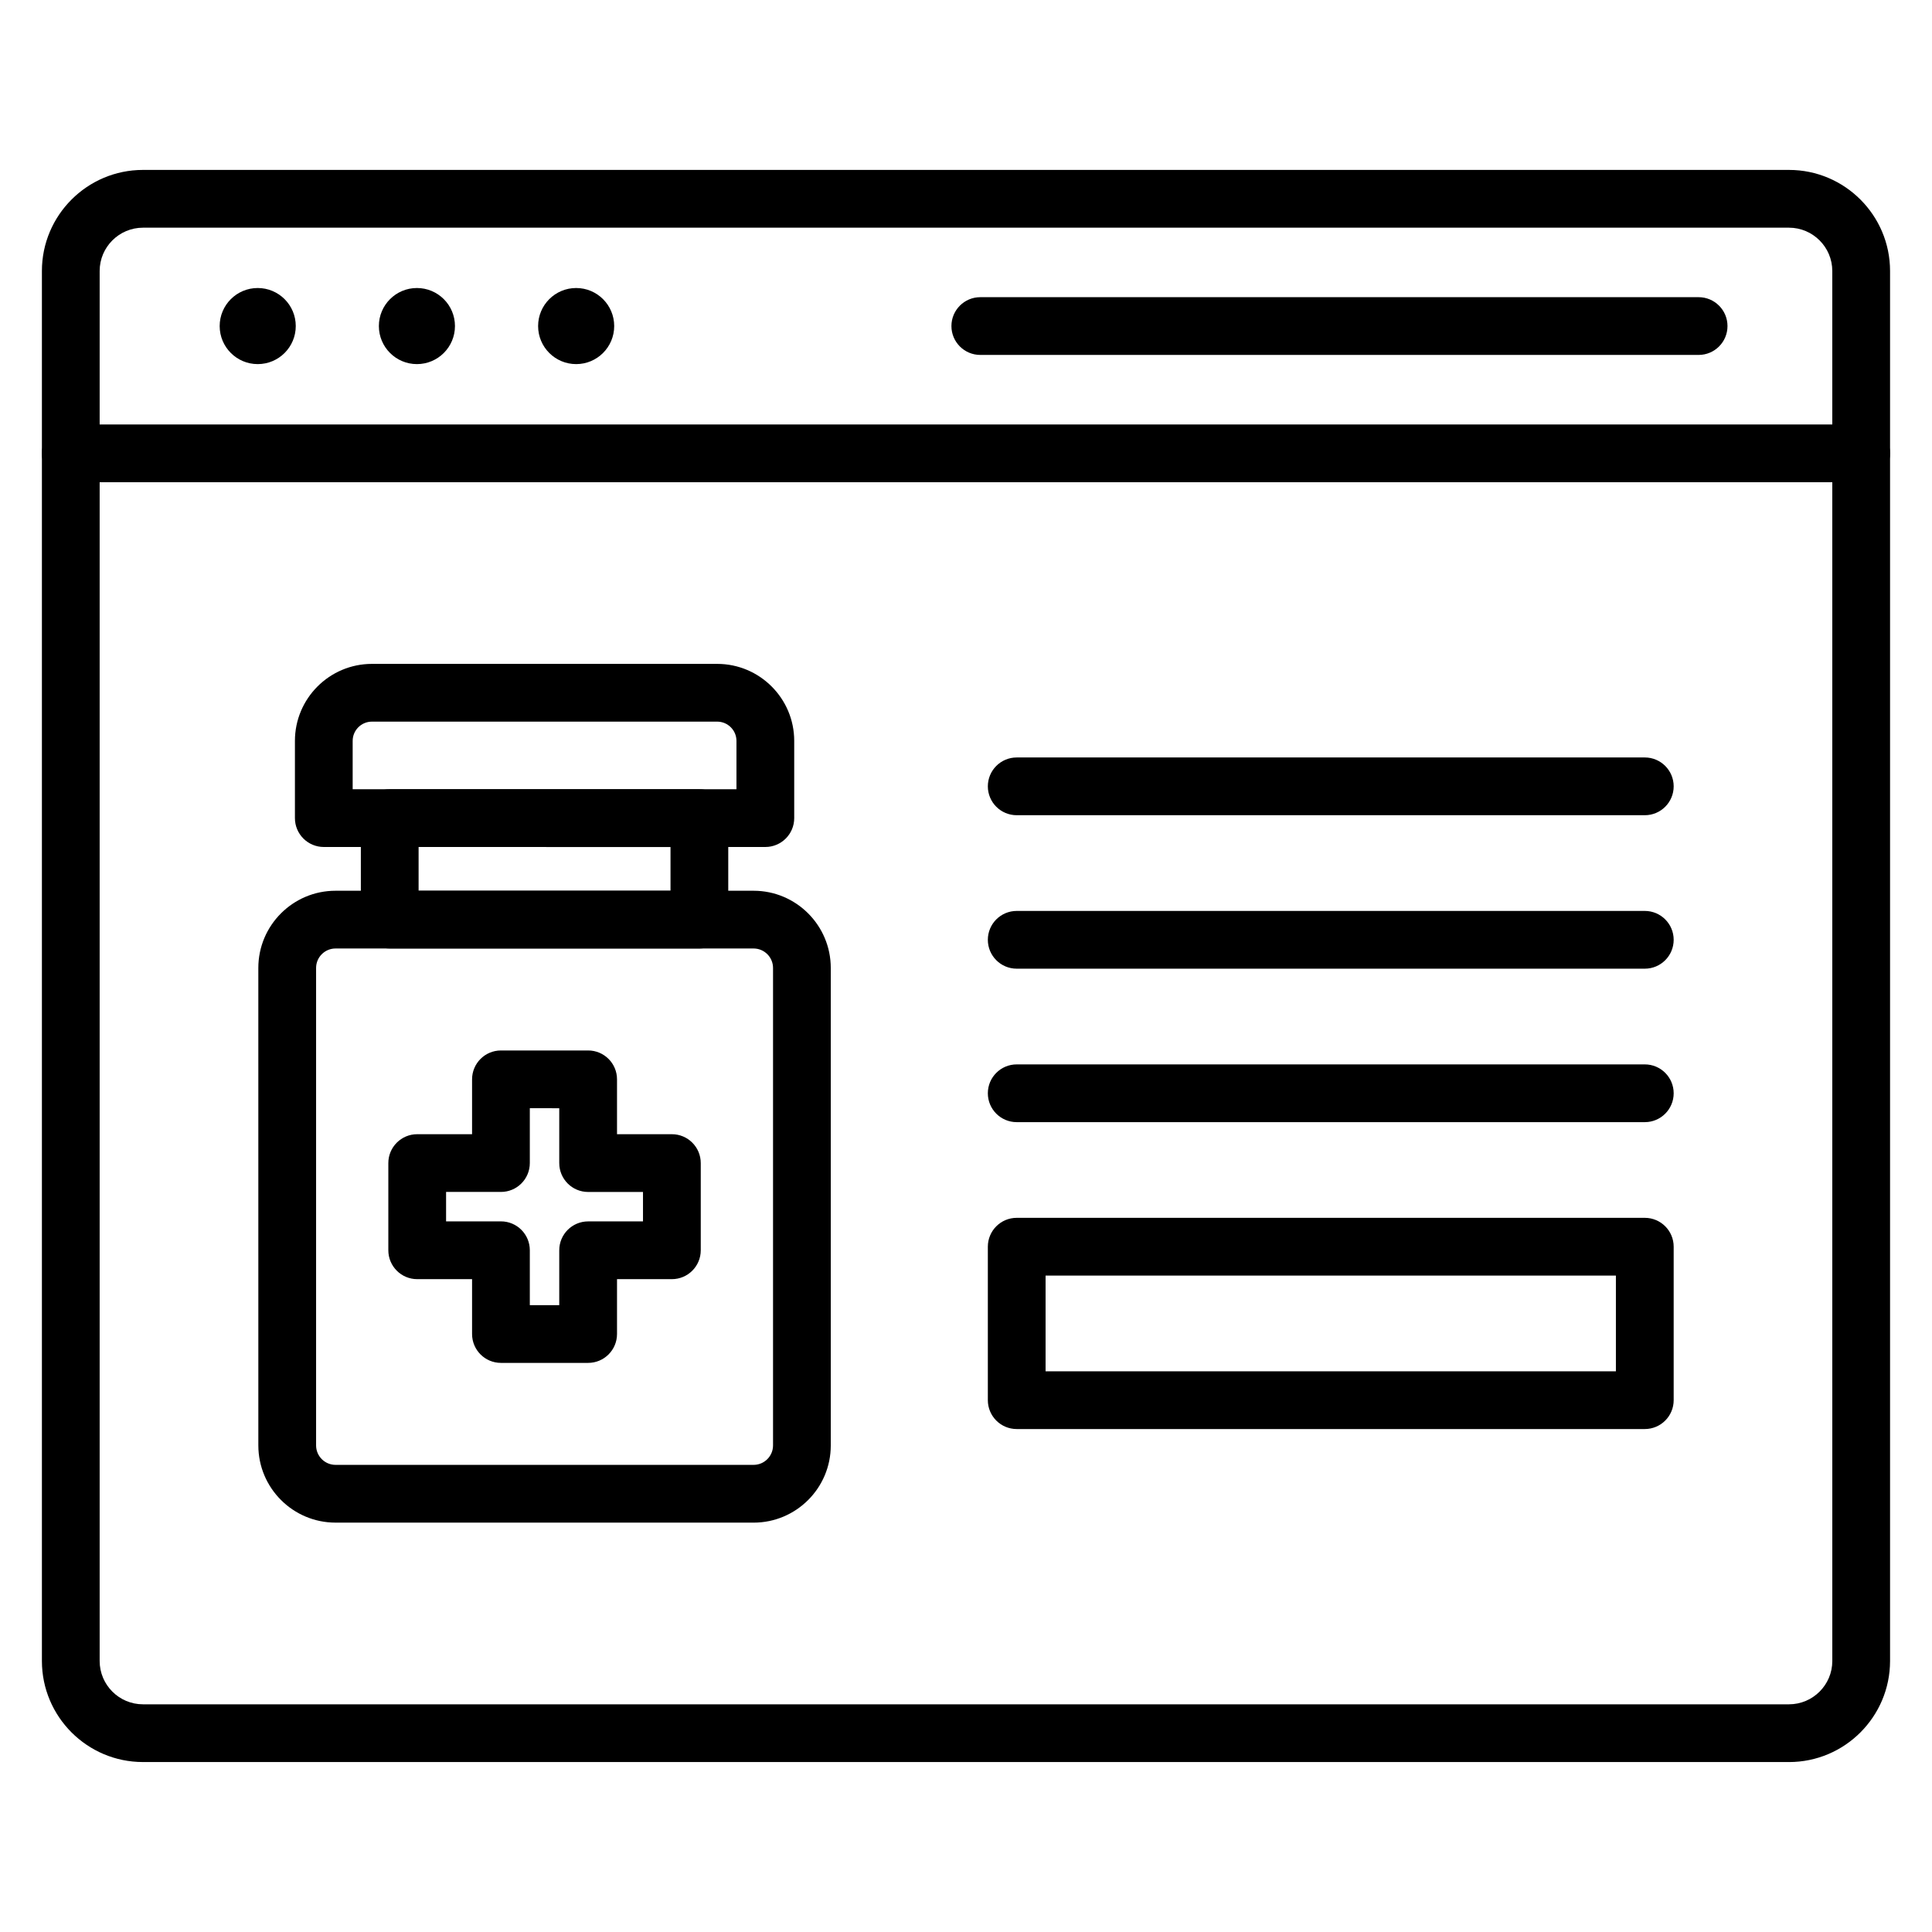
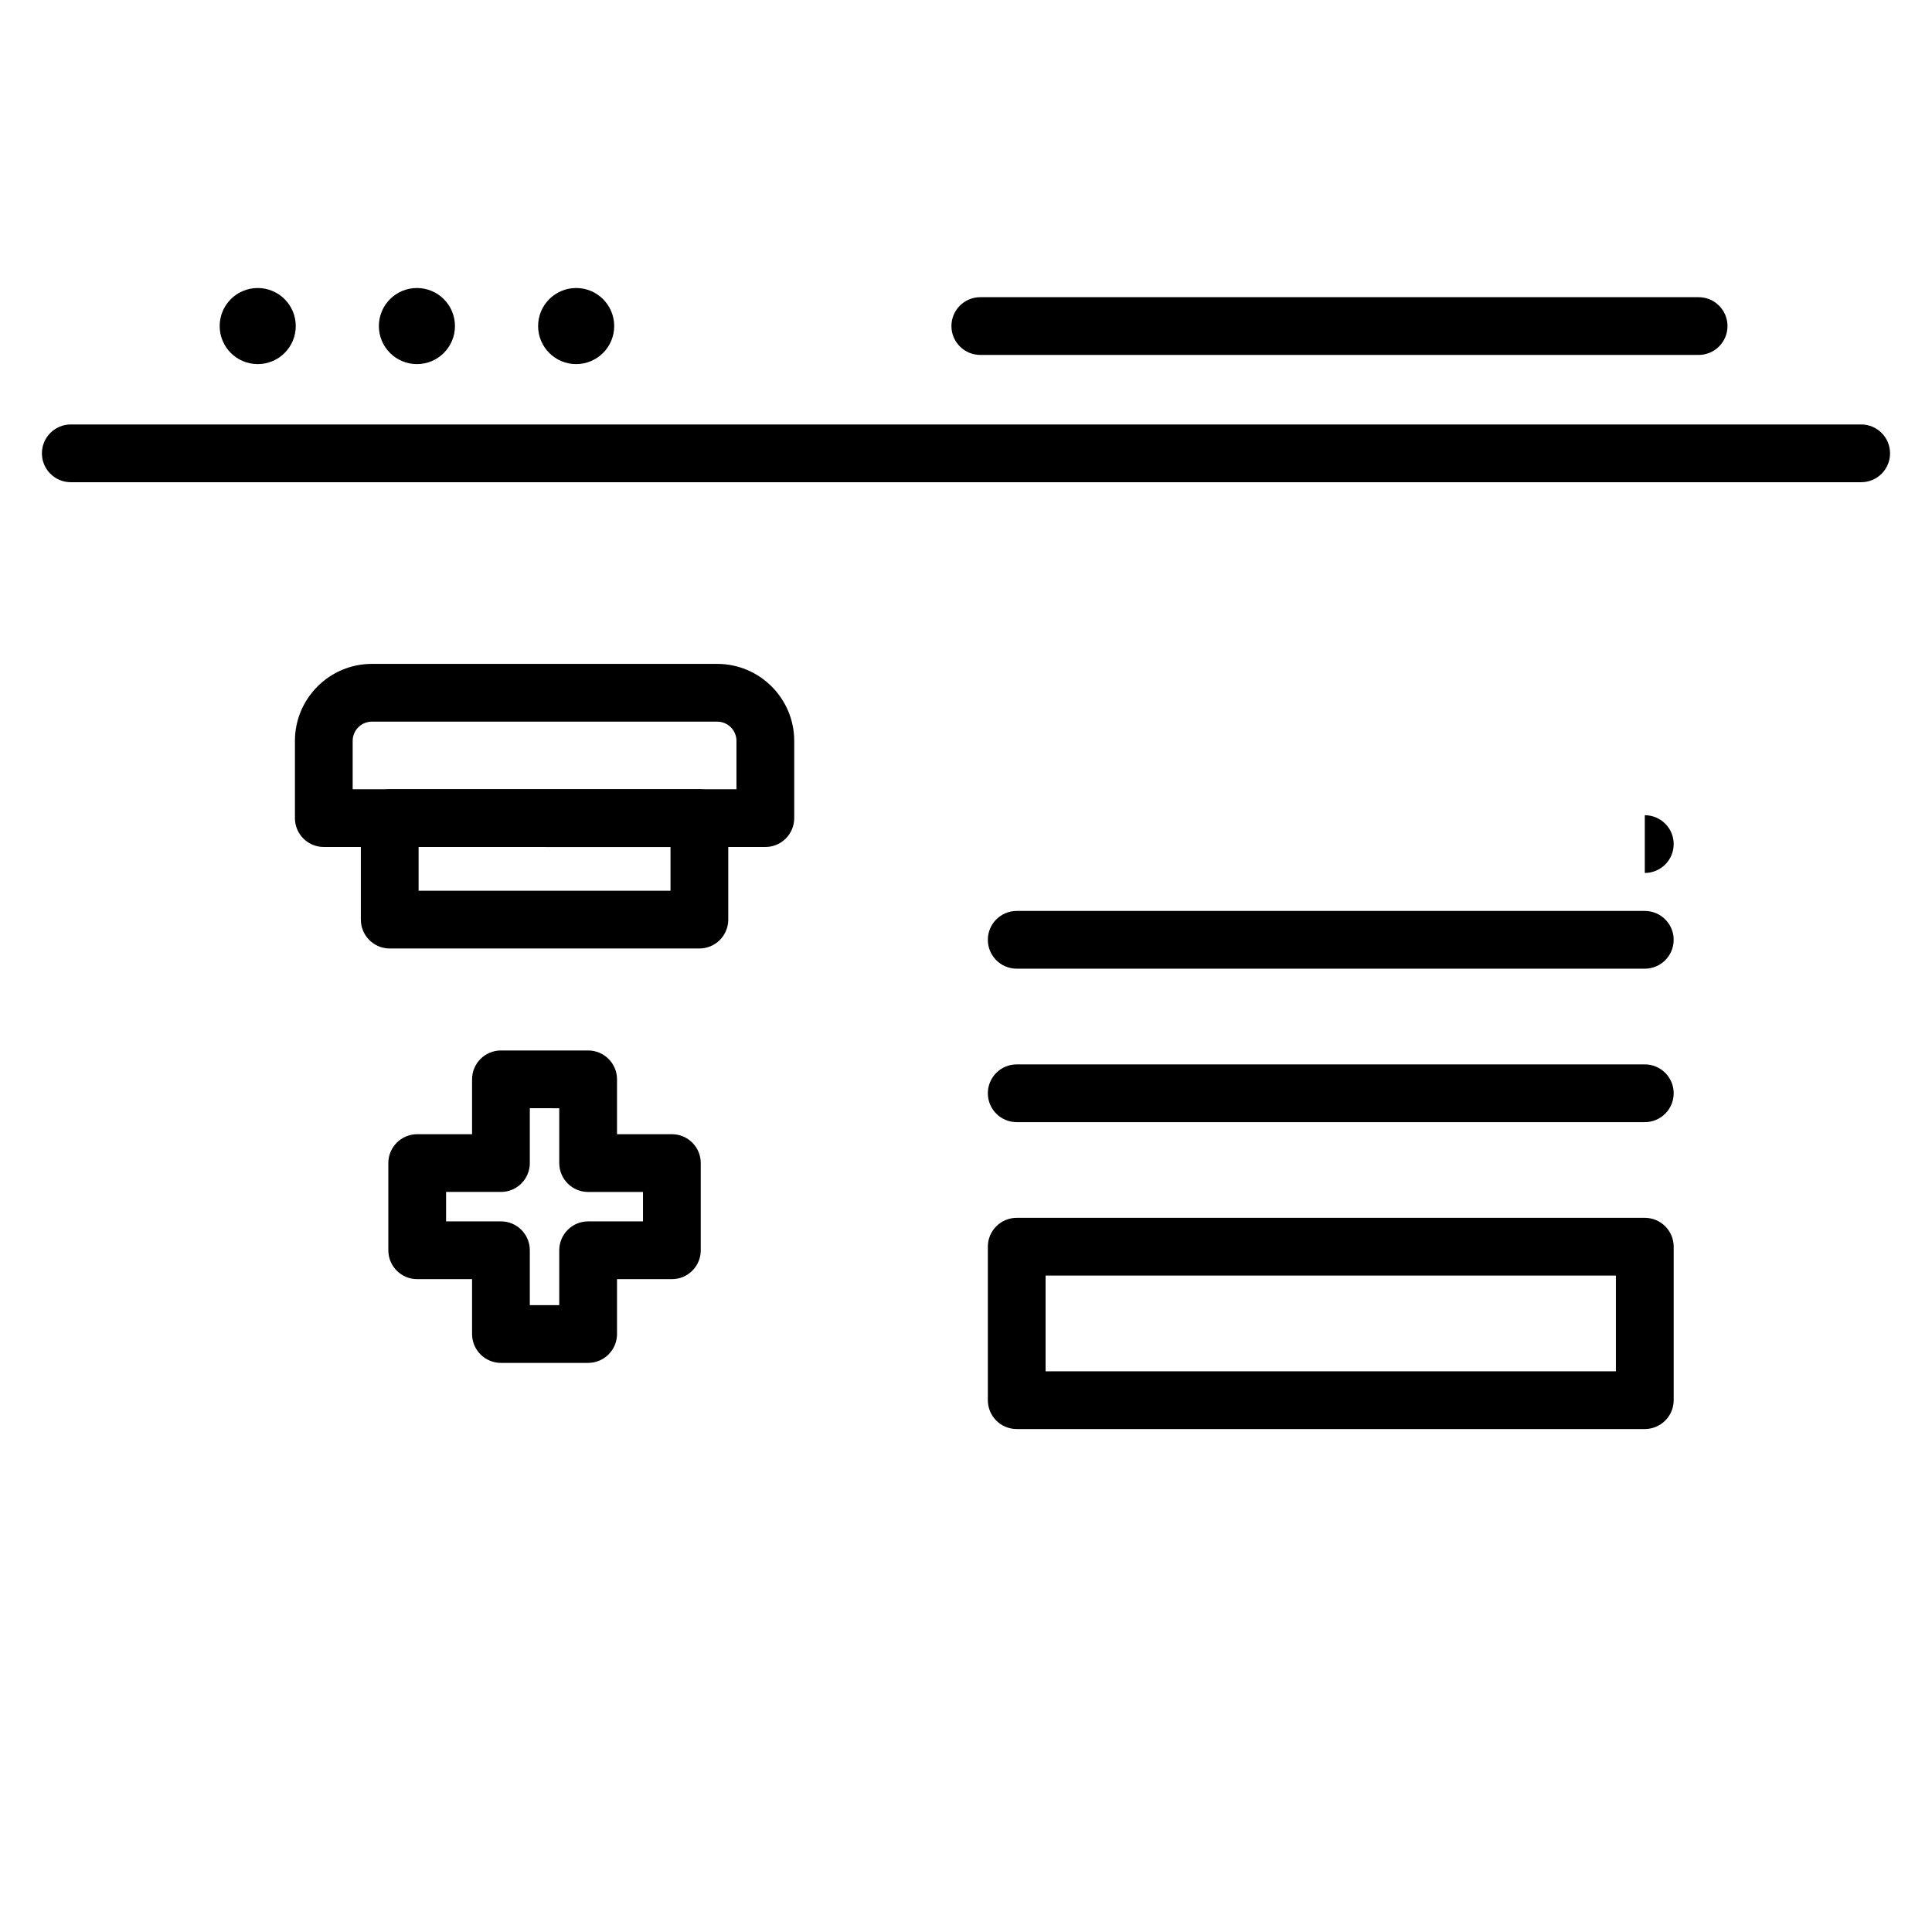
<svg xmlns="http://www.w3.org/2000/svg" fill="#000000" width="800px" height="800px" version="1.1" viewBox="144 144 512 512">
  <g>
-     <path d="m618.1 610.96h-436.21c-14.77 0-26.785-12.016-26.785-26.785v-368.36c0-14.77 12.016-26.785 26.785-26.785h436.21c14.77 0 26.785 12.016 26.785 26.785v368.36c-0.004 14.773-12.016 26.789-26.789 26.789zm-436.21-406.62c-6.328 0-11.48 5.148-11.48 11.48v368.36c0 6.328 5.148 11.48 11.48 11.48h436.21c6.328 0 11.48-5.148 11.48-11.48l-0.004-368.36c0-6.328-5.148-11.48-11.48-11.48z" />
    <path d="m637.23 271.79h-474.47c-4.227 0-7.652-3.426-7.652-7.652 0-4.227 3.426-7.652 7.652-7.652h474.47c4.227 0 7.652 3.426 7.652 7.652 0 4.227-3.422 7.652-7.652 7.652z" />
    <path d="m594.15 238.06h-190.36c-4.227 0-7.652-3.426-7.652-7.652 0-4.227 3.426-7.652 7.652-7.652h190.36c4.227 0 7.652 3.426 7.652 7.652 0.004 4.227-3.422 7.652-7.652 7.652z" />
    <path d="m222.38 230.41c0 5.566-4.512 10.082-10.082 10.082-5.566 0-10.082-4.516-10.082-10.082 0-5.57 4.516-10.082 10.082-10.082 5.57 0 10.082 4.512 10.082 10.082" />
    <path d="m264.57 230.41c0 5.566-4.512 10.082-10.082 10.082-5.566 0-10.082-4.516-10.082-10.082 0-5.57 4.516-10.082 10.082-10.082 5.57 0 10.082 4.512 10.082 10.082" />
    <path d="m306.77 230.41c0 5.566-4.512 10.082-10.082 10.082-5.566 0-10.082-4.516-10.082-10.082 0-5.57 4.516-10.082 10.082-10.082 5.57 0 10.082 4.512 10.082 10.082" />
-     <path d="m343.71 547.51h-110.79c-11.281 0-20.457-9.176-20.457-20.457l-0.004-126.54c0-11.281 9.176-20.457 20.457-20.457h110.79c11.281 0 20.457 9.176 20.457 20.457v126.54c0.008 11.281-9.168 20.461-20.453 20.461zm-110.79-152.15c-2.84 0-5.152 2.312-5.152 5.152v126.54c0 2.84 2.312 5.152 5.152 5.152h110.79c2.84 0 5.152-2.312 5.152-5.152v-126.54c0-2.84-2.312-5.152-5.152-5.152z" />
    <path d="m299.86 505.18h-23.105c-4.227 0-7.652-3.426-7.652-7.652v-14.539h-14.539c-4.227 0-7.652-3.426-7.652-7.652v-23.109c0-4.227 3.426-7.652 7.652-7.652h14.539v-14.539c0-4.227 3.426-7.652 7.652-7.652h23.109c4.227 0 7.652 3.426 7.652 7.652v14.539h14.539c4.227 0 7.652 3.426 7.652 7.652v23.109c0 4.227-3.426 7.652-7.652 7.652h-14.539v14.539c-0.004 4.227-3.426 7.652-7.656 7.652zm-15.453-15.305h7.801v-14.539c0-4.227 3.426-7.652 7.652-7.652h14.539v-7.801h-14.539c-4.227 0-7.652-3.426-7.652-7.652v-14.539l-7.801-0.008v14.539c0 4.227-3.426 7.652-7.652 7.652h-14.539v7.801h14.539c4.227 0 7.652 3.426 7.652 7.652z" />
    <path d="m329.34 395.36h-82.059c-4.227 0-7.652-3.426-7.652-7.652v-26.895c0-4.227 3.426-7.652 7.652-7.652h82.062c4.227 0 7.652 3.426 7.652 7.652v26.895c-0.004 4.227-3.426 7.652-7.656 7.652zm-74.406-15.305h66.758v-11.586l-66.758-0.004z" />
    <path d="m346.82 368.46h-117.01c-4.227 0-7.652-3.426-7.652-7.652v-20.465c0-11.254 9.156-20.406 20.406-20.406h91.504c11.254 0 20.406 9.156 20.406 20.406v20.469c0 4.227-3.426 7.648-7.652 7.648zm-109.36-15.305h101.71v-12.812c0-2.812-2.289-5.102-5.102-5.102h-91.504c-2.812 0-5.102 2.289-5.102 5.102z" />
    <path d="m579.89 400.71h-166.45c-4.227 0-7.652-3.426-7.652-7.652 0-4.227 3.426-7.652 7.652-7.652h166.45c4.227 0 7.652 3.426 7.652 7.652 0 4.227-3.426 7.652-7.652 7.652z" />
    <path d="m579.89 441.38h-166.45c-4.227 0-7.652-3.426-7.652-7.652 0-4.227 3.426-7.652 7.652-7.652h166.45c4.227 0 7.652 3.426 7.652 7.652 0 4.227-3.426 7.652-7.652 7.652z" />
-     <path d="m579.89 360.04h-166.45c-4.227 0-7.652-3.426-7.652-7.652 0-4.227 3.426-7.652 7.652-7.652h166.45c4.227 0 7.652 3.426 7.652 7.652 0 4.227-3.426 7.652-7.652 7.652z" />
+     <path d="m579.89 360.04h-166.45h166.45c4.227 0 7.652 3.426 7.652 7.652 0 4.227-3.426 7.652-7.652 7.652z" />
    <path d="m579.89 522.71h-166.45c-4.227 0-7.652-3.426-7.652-7.652v-40.668c0-4.227 3.426-7.652 7.652-7.652h166.45c4.227 0 7.652 3.426 7.652 7.652v40.668c0 4.227-3.426 7.652-7.652 7.652zm-158.8-15.305h151.14v-25.363h-151.14z" />
  </g>
</svg>